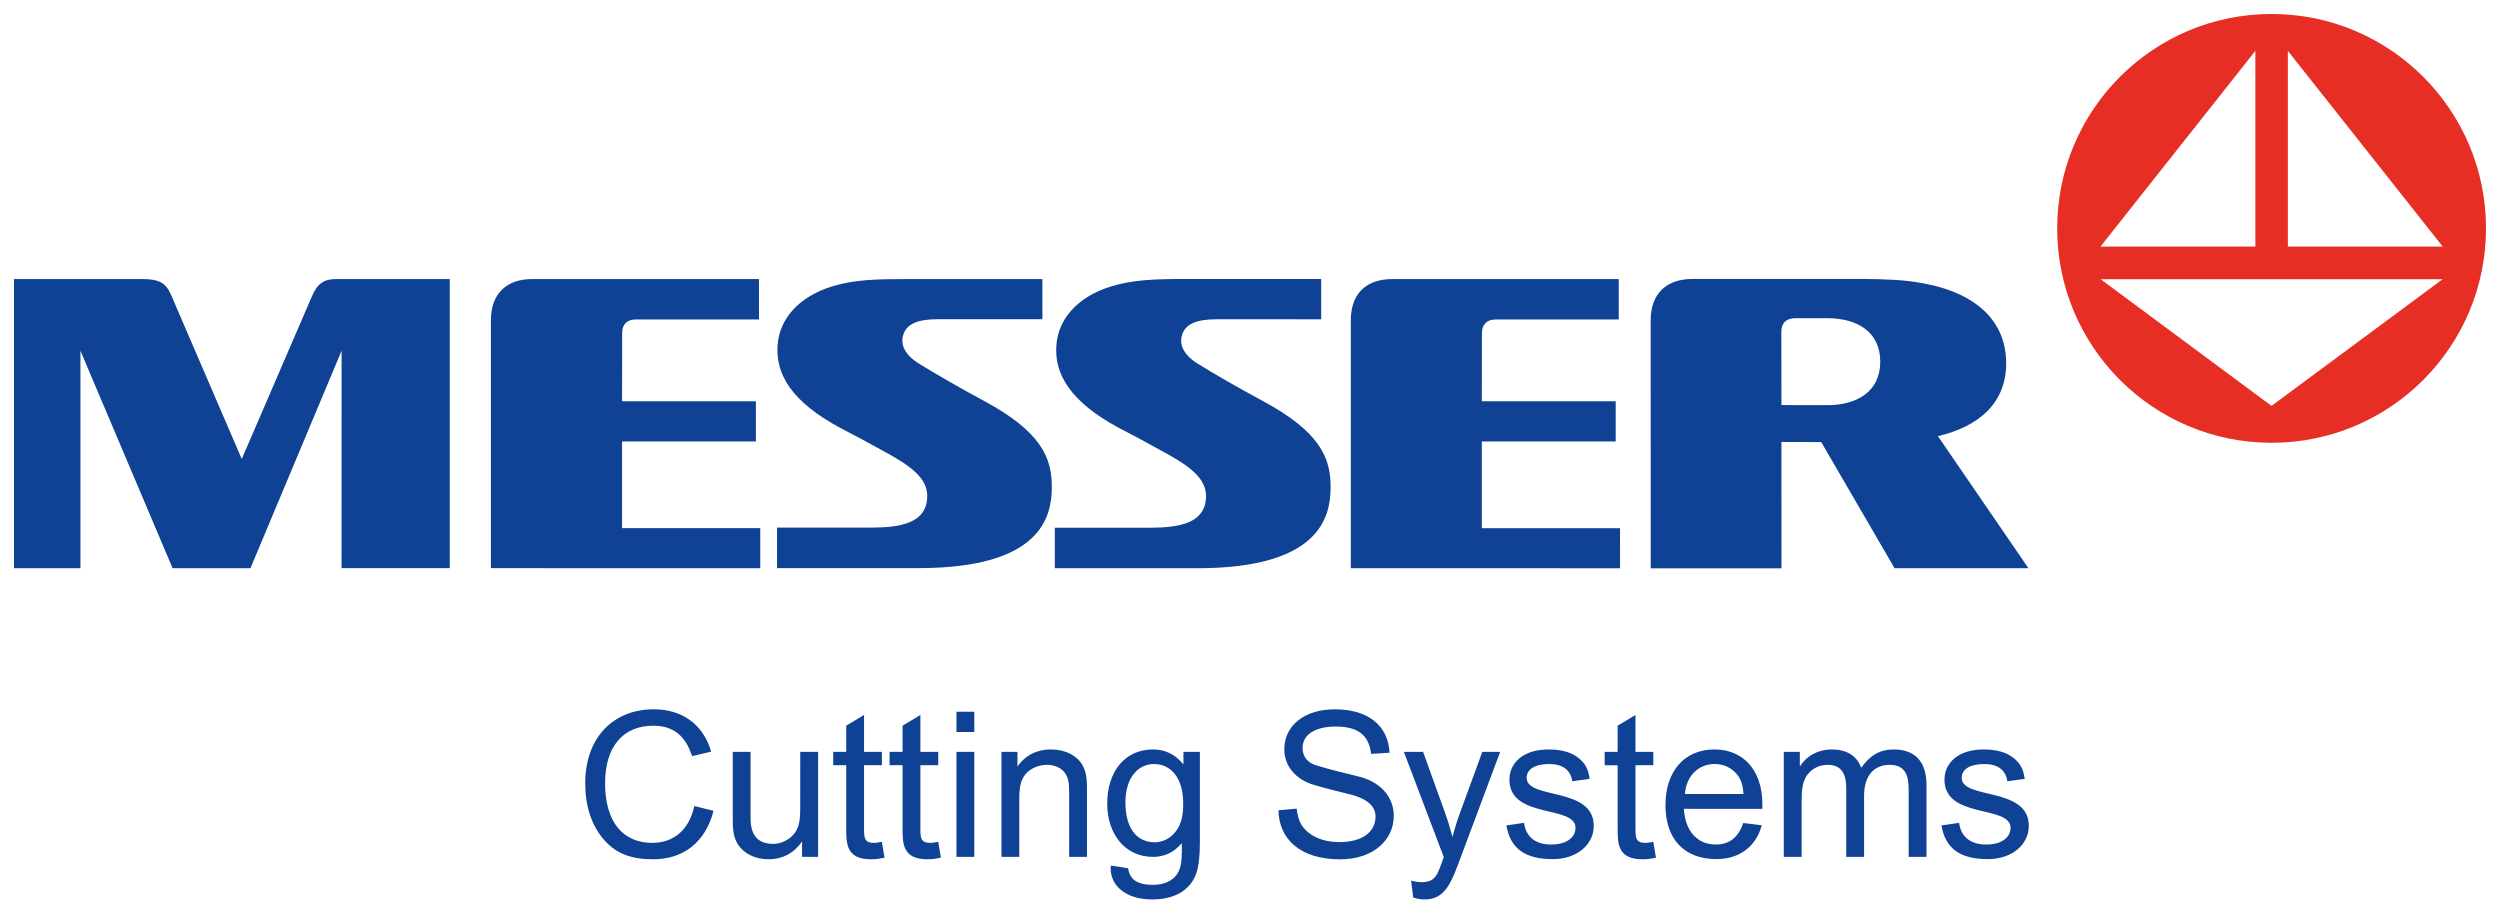
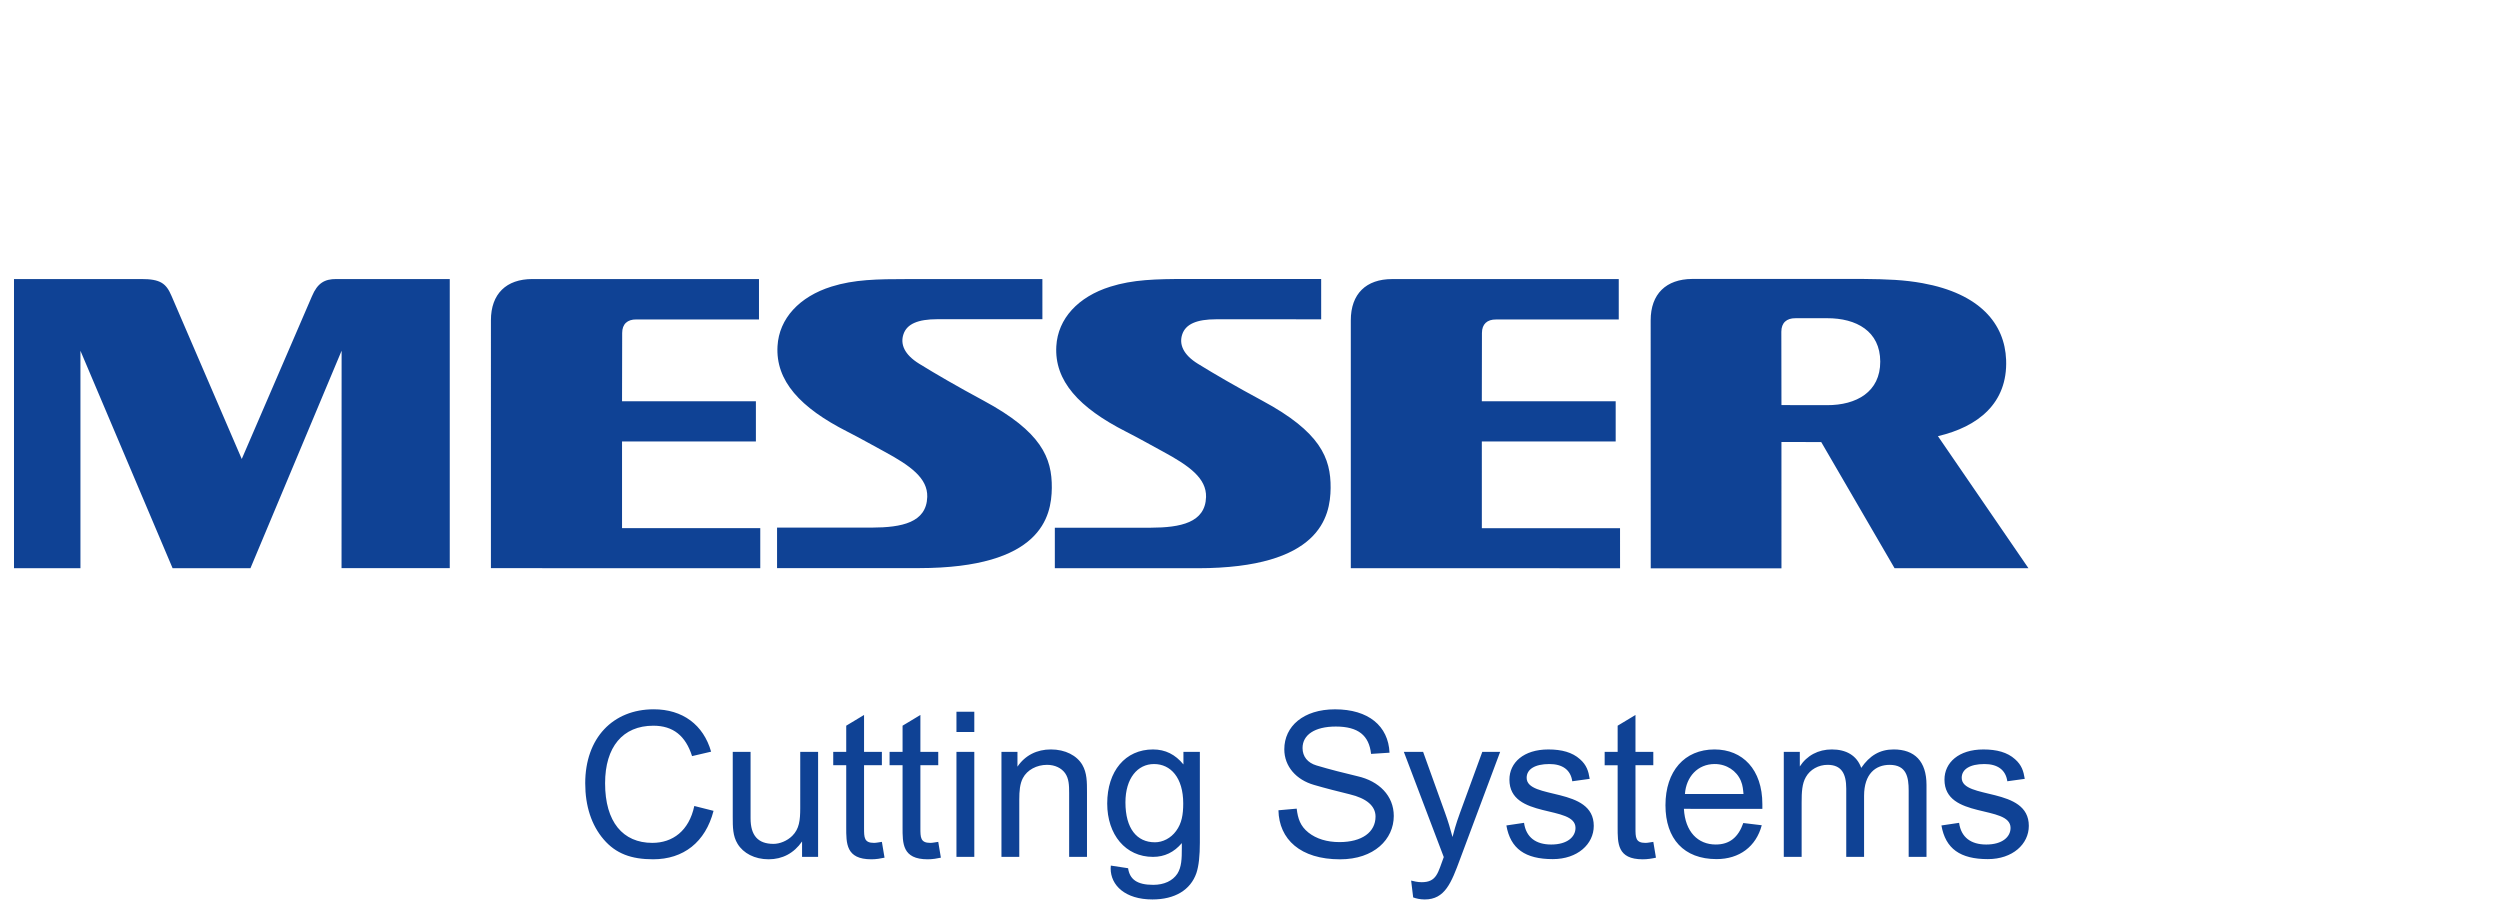
<svg xmlns="http://www.w3.org/2000/svg" id="svg365" version="1.1" viewBox="0 0 236.558 86.434" height="326.678" width="894.079">
  <defs id="defs359" />
  <g transform="translate(41.928,-67.819)" id="layer1">
-     <path d="M 173.01,106.224 156.84,94.24 h 32.362 z M 171.482,72.633 V 91.152 h -14.655 z m 3.075,0 14.654,18.519 h -14.654 z m -1.539,-3.491 c -11.202,0 -20.287,9.083 -20.287,20.287 0,11.204 9.084,20.289 20.287,20.289 11.204,0 20.289,-9.084 20.289,-20.289 0,-11.204 -9.084,-20.287 -20.289,-20.287" style="fill:#e62e25;fill-opacity:1;fill-rule:nonzero;stroke:none;stroke-width:1.834" id="path26" />
    <path d="m 148.012,141.745 c -0.154,-1.093 -0.941,-1.63 -2.167,-1.63 -1.381,0 -2.149,0.499 -2.149,1.304 0,2.092 6.35,0.805 6.35,4.548 0,1.726 -1.535,3.145 -3.875,3.145 -2.609,0 -4.009,-0.979 -4.394,-3.185 l 1.671,-0.248 c 0.191,1.381 1.13,2.052 2.569,2.052 1.535,0 2.301,-0.73 2.301,-1.573 0,-2.206 -6.253,-0.805 -6.253,-4.566 0,-1.61 1.342,-2.857 3.684,-2.857 1.265,0 2.263,0.268 2.991,0.921 0.634,0.556 0.805,1.131 0.922,1.861 z m -13.555,7.155 H 132.77 v -6.464 c 0,-1.419 -0.462,-2.245 -1.766,-2.245 -0.864,0 -1.65,0.442 -2.052,1.152 -0.367,0.633 -0.403,1.438 -0.403,2.397 v 5.16 h -1.689 v -9.937 h 1.517 v 1.381 c 0.669,-1.034 1.744,-1.61 3.029,-1.61 1.344,0 2.36,0.556 2.782,1.746 0.787,-1.152 1.746,-1.746 3.068,-1.746 1.977,0 3.108,1.113 3.108,3.358 v 6.809 h -1.687 v -6.273 c 0,-1.247 -0.191,-2.435 -1.803,-2.435 -1.324,0 -2.417,0.844 -2.417,2.936 z m -17.048,-4.546 c 0.116,2.167 1.324,3.376 3.011,3.376 1.306,0 2.129,-0.671 2.609,-2.034 l 1.746,0.211 c -0.537,2.015 -2.111,3.204 -4.278,3.204 -3.088,0 -4.834,-1.918 -4.834,-5.101 0,-3.224 1.803,-5.276 4.641,-5.276 2.666,0 4.528,1.9 4.528,5.179 v 0.442 z m 5.639,-1.401 c -0.038,-0.363 -0.057,-0.805 -0.249,-1.247 -0.402,-0.959 -1.362,-1.592 -2.474,-1.592 -1.612,0 -2.705,1.208 -2.82,2.839 z m -10.221,3.223 c 0,0.882 0,1.401 0.941,1.401 0.209,0 0.46,-0.059 0.746,-0.097 l 0.249,1.496 c -0.345,0.077 -0.787,0.154 -1.247,0.154 -2.415,0 -2.377,-1.515 -2.377,-3.05 v -5.851 h -1.229 v -1.265 h 1.229 v -2.476 l 1.687,-1.016 v 3.491 h 1.687 v 1.265 h -1.687 z m -5.982,-4.431 c -0.154,-1.093 -0.941,-1.63 -2.167,-1.63 -1.381,0 -2.149,0.499 -2.149,1.304 0,2.092 6.35,0.805 6.35,4.548 0,1.726 -1.535,3.145 -3.875,3.145 -2.609,0 -4.009,-0.979 -4.394,-3.185 l 1.671,-0.248 c 0.191,1.381 1.13,2.052 2.569,2.052 1.535,0 2.301,-0.73 2.301,-1.573 0,-2.206 -6.253,-0.805 -6.253,-4.566 0,-1.61 1.342,-2.857 3.684,-2.857 1.265,0 2.263,0.268 2.991,0.921 0.634,0.556 0.805,1.131 0.922,1.861 z m -10.603,7.328 c -0.844,2.283 -1.44,3.856 -3.358,3.856 -0.46,0 -0.823,-0.097 -1.093,-0.193 l -0.193,-1.592 c 0.249,0.057 0.594,0.152 0.998,0.152 1.44,0 1.537,-0.921 2.09,-2.378 l -3.778,-9.955 h 1.823 l 2.07,5.754 c 0.288,0.787 0.519,1.573 0.712,2.303 0.114,-0.442 0.306,-1.19 0.708,-2.283 l 2.111,-5.774 h 1.689 z m -8.435,-9.917 c -0.193,-1.746 -1.208,-2.589 -3.339,-2.589 -1.993,0 -3.145,0.787 -3.145,2.034 0,0.805 0.48,1.399 1.324,1.649 1.285,0.385 2.589,0.71 3.875,1.018 2.034,0.46 3.433,1.841 3.433,3.759 0,2.206 -1.859,4.104 -5.083,4.104 -3.759,0 -5.774,-1.898 -5.83,-4.641 l 1.726,-0.154 c 0.116,0.959 0.345,1.65 1.113,2.265 0.748,0.594 1.764,0.9 2.934,0.9 2.129,0 3.414,-0.939 3.414,-2.417 0,-0.998 -0.844,-1.726 -2.455,-2.109 -1.095,-0.27 -2.245,-0.557 -3.356,-0.882 -1.689,-0.48 -2.822,-1.748 -2.822,-3.376 0,-2.167 1.804,-3.779 4.797,-3.779 3.165,0 5.045,1.572 5.16,4.104 z m -17.756,-0.192 h 1.555 v 8.593 c 0,1.208 -0.097,2.188 -0.328,2.877 -0.556,1.594 -2.032,2.494 -4.161,2.494 -2.589,0 -3.952,-1.342 -3.952,-2.934 0,-0.116 0.018,-0.154 0.018,-0.27 l 1.632,0.249 c 0.152,1.036 0.823,1.573 2.377,1.573 1.036,0 1.841,-0.383 2.285,-1.054 0.402,-0.633 0.422,-1.439 0.422,-2.399 v -0.497 c -0.73,0.862 -1.632,1.304 -2.725,1.304 -2.609,0 -4.335,-2.111 -4.335,-5.046 0,-3.068 1.707,-5.12 4.335,-5.12 1.17,0 2.111,0.479 2.877,1.419 z m -2.705,8.556 c 0.748,0 1.515,-0.385 2.015,-1.075 0.537,-0.73 0.671,-1.555 0.671,-2.609 0,-2.435 -1.19,-3.721 -2.763,-3.721 -1.553,0 -2.705,1.342 -2.705,3.625 0,2.494 1.093,3.779 2.782,3.779 m -13,-7.156 c 0.728,-1.075 1.841,-1.63 3.165,-1.63 1.361,0 2.455,0.576 2.973,1.458 0.442,0.767 0.442,1.612 0.442,2.589 v 6.119 h -1.689 v -6.042 c 0,-0.73 -0.018,-1.362 -0.383,-1.88 -0.345,-0.48 -0.957,-0.787 -1.707,-0.787 -0.977,0 -1.88,0.479 -2.283,1.247 -0.288,0.537 -0.345,1.229 -0.345,2.034 v 5.428 h -1.687 v -9.937 h 1.515 z m -5.772,-3.28 h 1.689 v -1.92 h -1.689 z m 0,11.815 h 1.689 v -9.935 h -1.689 z m -3.412,-2.723 c 0,0.882 0,1.401 0.941,1.401 0.211,0 0.46,-0.059 0.748,-0.097 l 0.249,1.496 c -0.347,0.077 -0.787,0.154 -1.247,0.154 -2.417,0 -2.378,-1.515 -2.378,-3.05 v -5.851 h -1.229 v -1.265 h 1.229 v -2.476 l 1.687,-1.016 v 3.491 h 1.689 v 1.265 h -1.689 z m -5.331,0 c 0,0.882 0,1.401 0.941,1.401 0.211,0 0.46,-0.059 0.746,-0.097 l 0.251,1.496 c -0.347,0.077 -0.787,0.154 -1.247,0.154 -2.417,0 -2.378,-1.515 -2.378,-3.05 v -5.851 h -1.229 v -1.265 h 1.229 v -2.476 l 1.687,-1.016 v 3.491 h 1.687 v 1.265 h -1.687 z m -6.038,-7.213 h 1.689 v 9.937 h -1.517 v -1.458 c -0.767,1.111 -1.859,1.687 -3.163,1.687 -1.326,0 -2.397,-0.576 -2.936,-1.458 -0.46,-0.748 -0.46,-1.592 -0.46,-2.551 v -6.158 h 1.687 v 6.292 c 0,1.612 0.691,2.417 2.169,2.417 0.574,0 1.285,-0.268 1.782,-0.766 0.653,-0.653 0.748,-1.458 0.748,-2.628 z m -10.236,0.403 c -0.612,-1.918 -1.784,-2.877 -3.664,-2.877 -2.897,0 -4.566,2.013 -4.566,5.448 0,3.664 1.689,5.639 4.471,5.639 1.918,0 3.471,-1.131 3.97,-3.491 l 1.821,0.46 c -0.767,2.974 -2.857,4.584 -5.716,4.584 -2.07,0 -3.53,-0.535 -4.68,-1.88 -1.15,-1.342 -1.746,-3.145 -1.746,-5.312 0,-4.296 2.628,-7.001 6.484,-7.001 2.723,0 4.7,1.458 5.428,4.009 z M 126.628,99.209 c 0,-0.847 0.502,-1.287 1.335,-1.278 l 2.998,-0.002 c 2.767,-0.005 5.019,1.229 5.026,4.104 0.007,2.875 -2.259,4.13 -5.026,4.124 l -4.322,-0.007 z M 114.27,121.595 h 12.37 l -0.002,-11.952 3.765,0.005 6.937,11.934 h 12.669 l -8.564,-12.492 c 3.785,-0.886 6.607,-3.106 6.453,-7.216 -0.128,-3.416 -2.472,-6.273 -7.916,-7.262 -1.713,-0.31 -3.323,-0.378 -5.639,-0.398 h -16.159 c -2.457,0.02 -3.921,1.412 -3.921,3.919 z M 111.244,98.05 V 94.226 H 89.8 c -2.459,0 -3.911,1.394 -3.911,3.9 v 23.456 l 25.478,0.007 -0.002,-3.79 h -13.076 l -0.002,-8.204 h 12.666 v -3.807 H 98.287 l 0.011,-6.462 c 0,-0.847 0.502,-1.287 1.335,-1.276 z M 83.085,94.217 H 70.363 c -2.943,0 -5.083,0.055 -7.23,0.728 -3.037,0.95 -4.958,3.018 -5.109,5.626 -0.191,3.293 2.147,5.835 6.6,8.096 1.119,0.567 2.356,1.267 3.51,1.892 2.452,1.328 4.109,2.51 4.058,4.289 -0.073,2.432 -2.408,2.894 -5.237,2.905 h -9.072 v 3.834 c 0,0 8.719,0.004 13.526,0 11.56,-0.011 12.543,-4.863 12.57,-7.586 0.029,-2.853 -0.987,-5.32 -6.458,-8.263 -2.503,-1.348 -4.531,-2.527 -6.095,-3.493 -1.405,-0.867 -1.804,-1.856 -1.484,-2.798 0.33,-0.963 1.364,-1.416 3.209,-1.416 l 9.935,0.002 z m -26.379,0.009 H 43.982 c -2.941,0 -5.083,0.039 -7.23,0.71 -3.035,0.95 -4.958,3.018 -5.109,5.628 -0.191,3.293 2.147,5.833 6.6,8.094 1.117,0.567 2.356,1.267 3.51,1.892 2.452,1.328 4.111,2.51 4.058,4.287 -0.072,2.435 -2.406,2.894 -5.239,2.906 h -8.973 v 3.833 c 0,0 8.622,0.004 13.429,0 11.56,-0.009 12.541,-4.861 12.57,-7.586 0.029,-2.851 -0.987,-5.316 -6.458,-8.261 -2.503,-1.348 -4.531,-2.527 -6.095,-3.493 -1.405,-0.869 -1.804,-1.854 -1.482,-2.798 0.326,-0.963 1.362,-1.414 3.209,-1.414 h 9.935 z M -9.611,121.58 H 0.629 V 94.223 H -10.106 c -1.093,-0.005 -1.775,0.367 -2.305,1.628 l -6.642,15.4 -6.649,-15.438 c -0.502,-1.172 -1.038,-1.594 -2.861,-1.59 H -40.605 v 27.358 h 6.288 v -20.571 l 8.718,20.571 h 7.37 l 8.624,-20.577 z M 18.279,98.046 c -0.836,-0.009 -1.335,0.431 -1.335,1.278 l -0.013,6.462 h 12.666 v 3.805 H 16.931 v 8.204 h 13.08 v 3.79 l -25.487,-0.005 V 98.123 c 0,-2.503 1.46,-3.9 3.919,-3.9 l 21.446,0.004 v 3.82 z" style="fill:#0f4295;fill-opacity:1;fill-rule:nonzero;stroke:none;stroke-width:1.834" id="path88" />
  </g>
</svg>